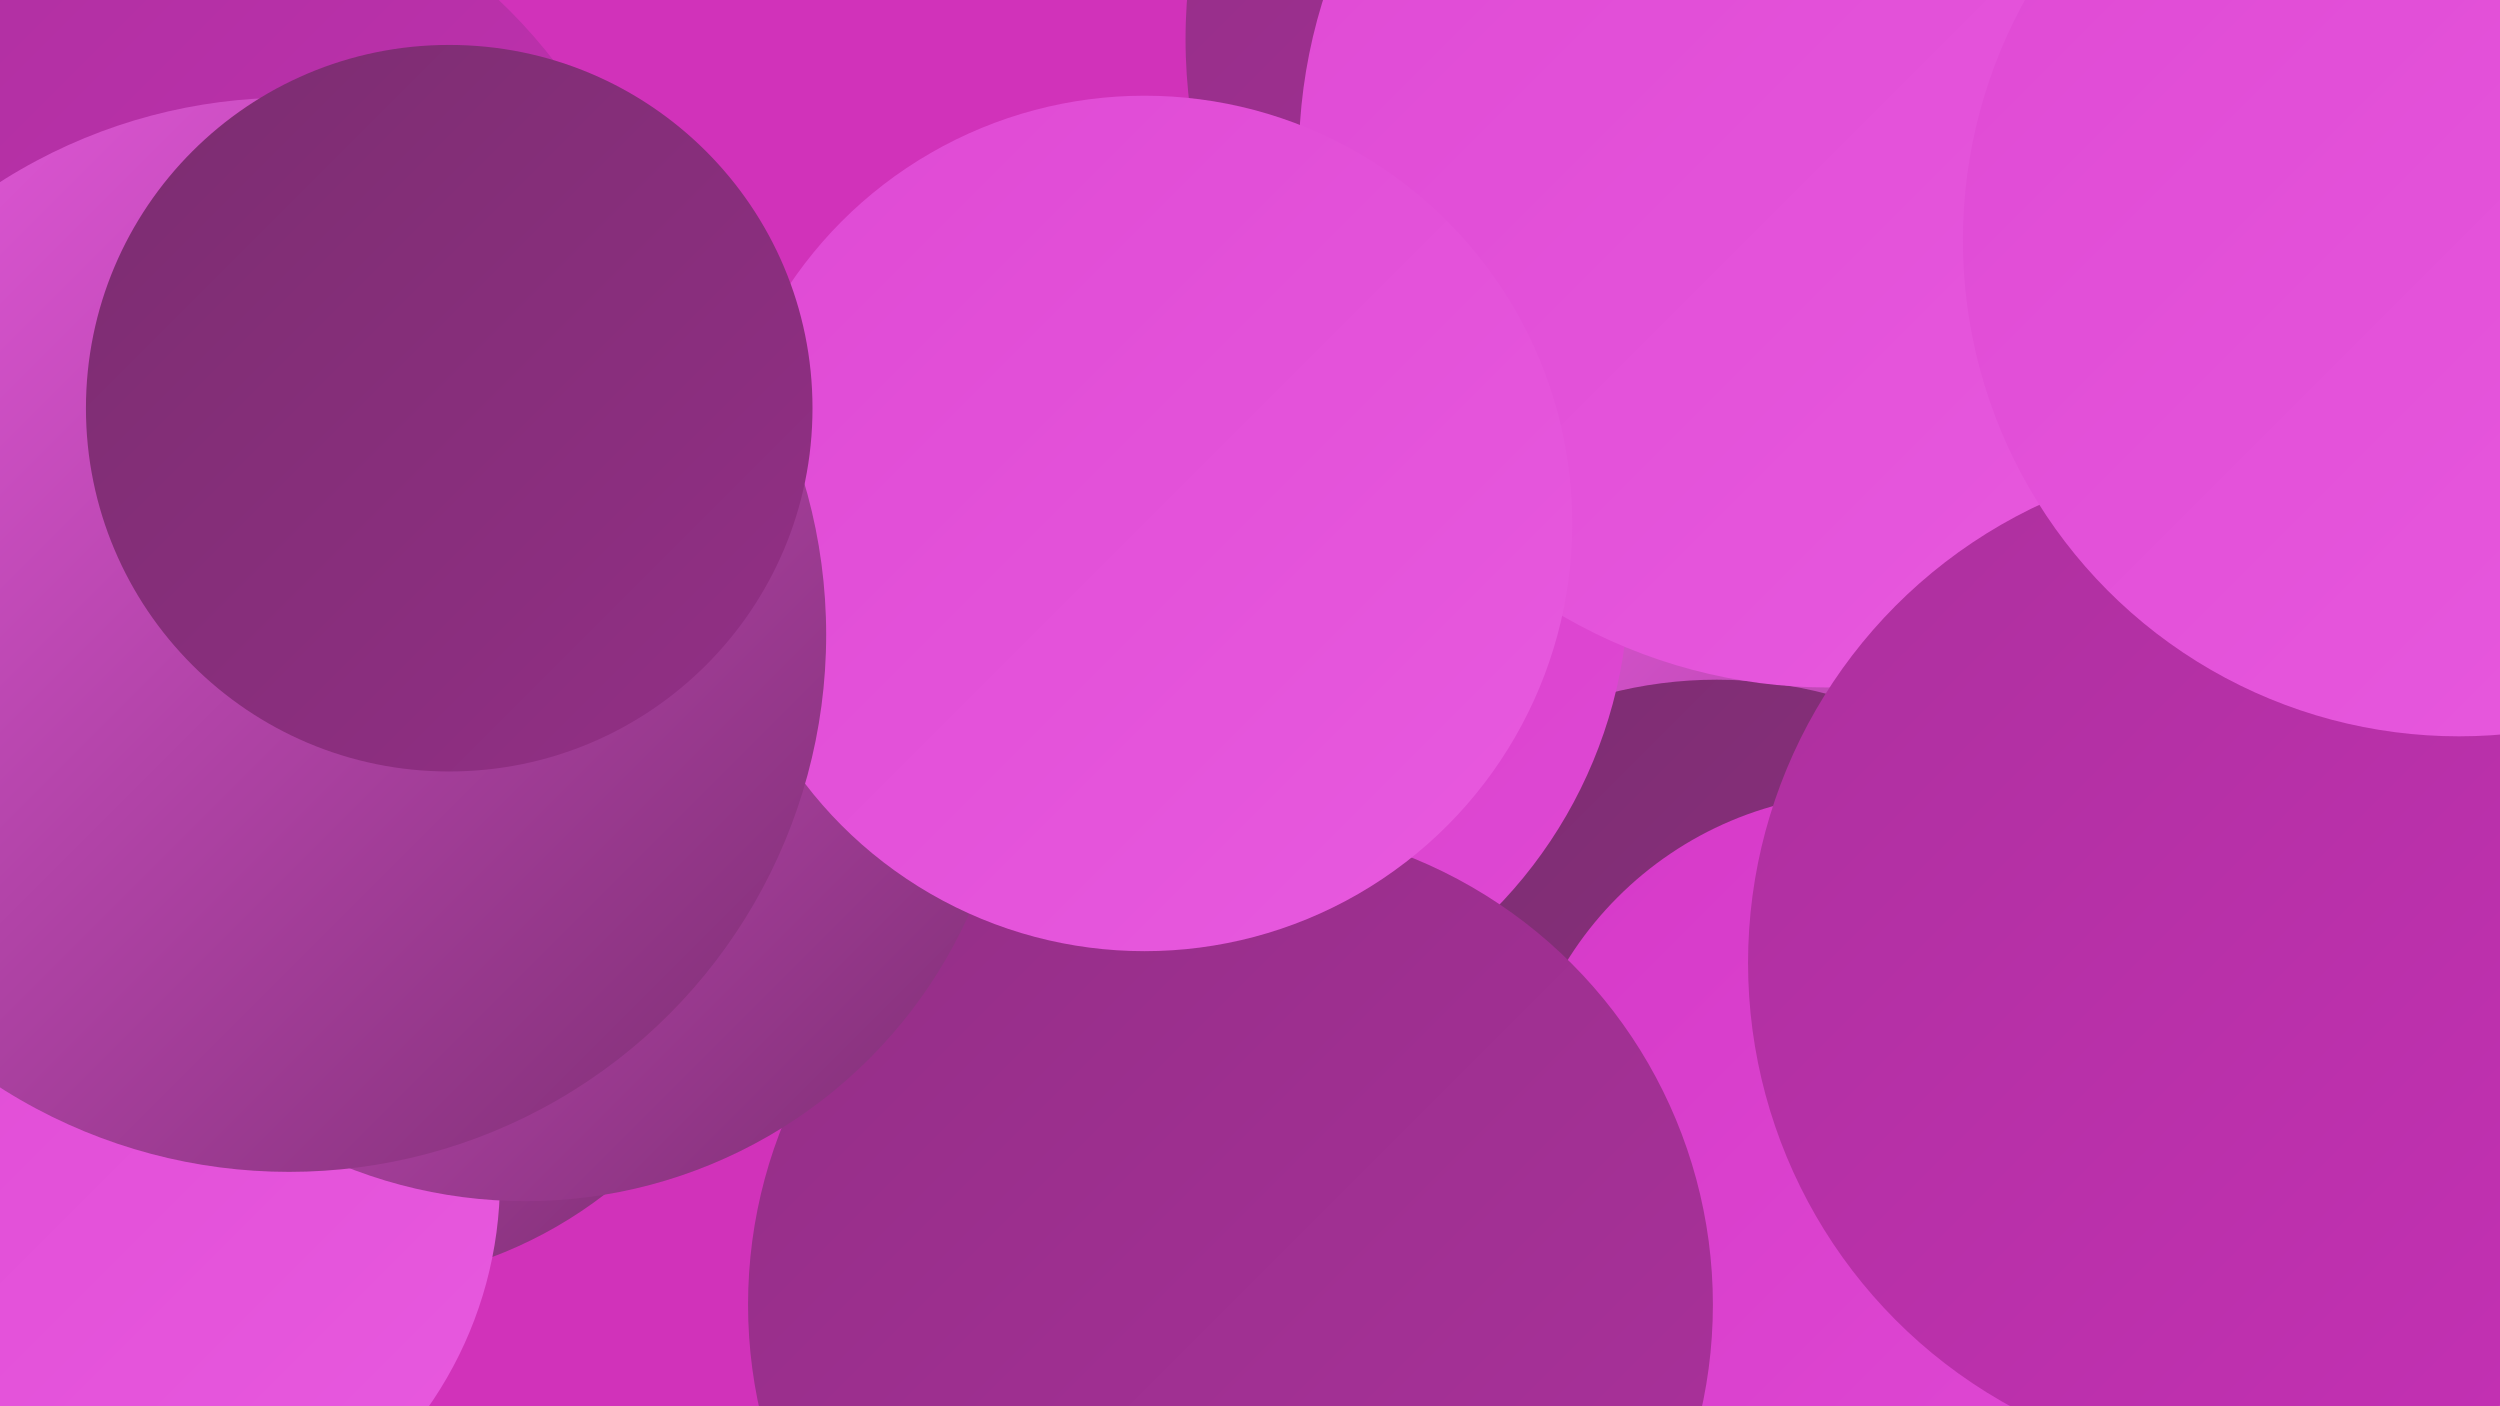
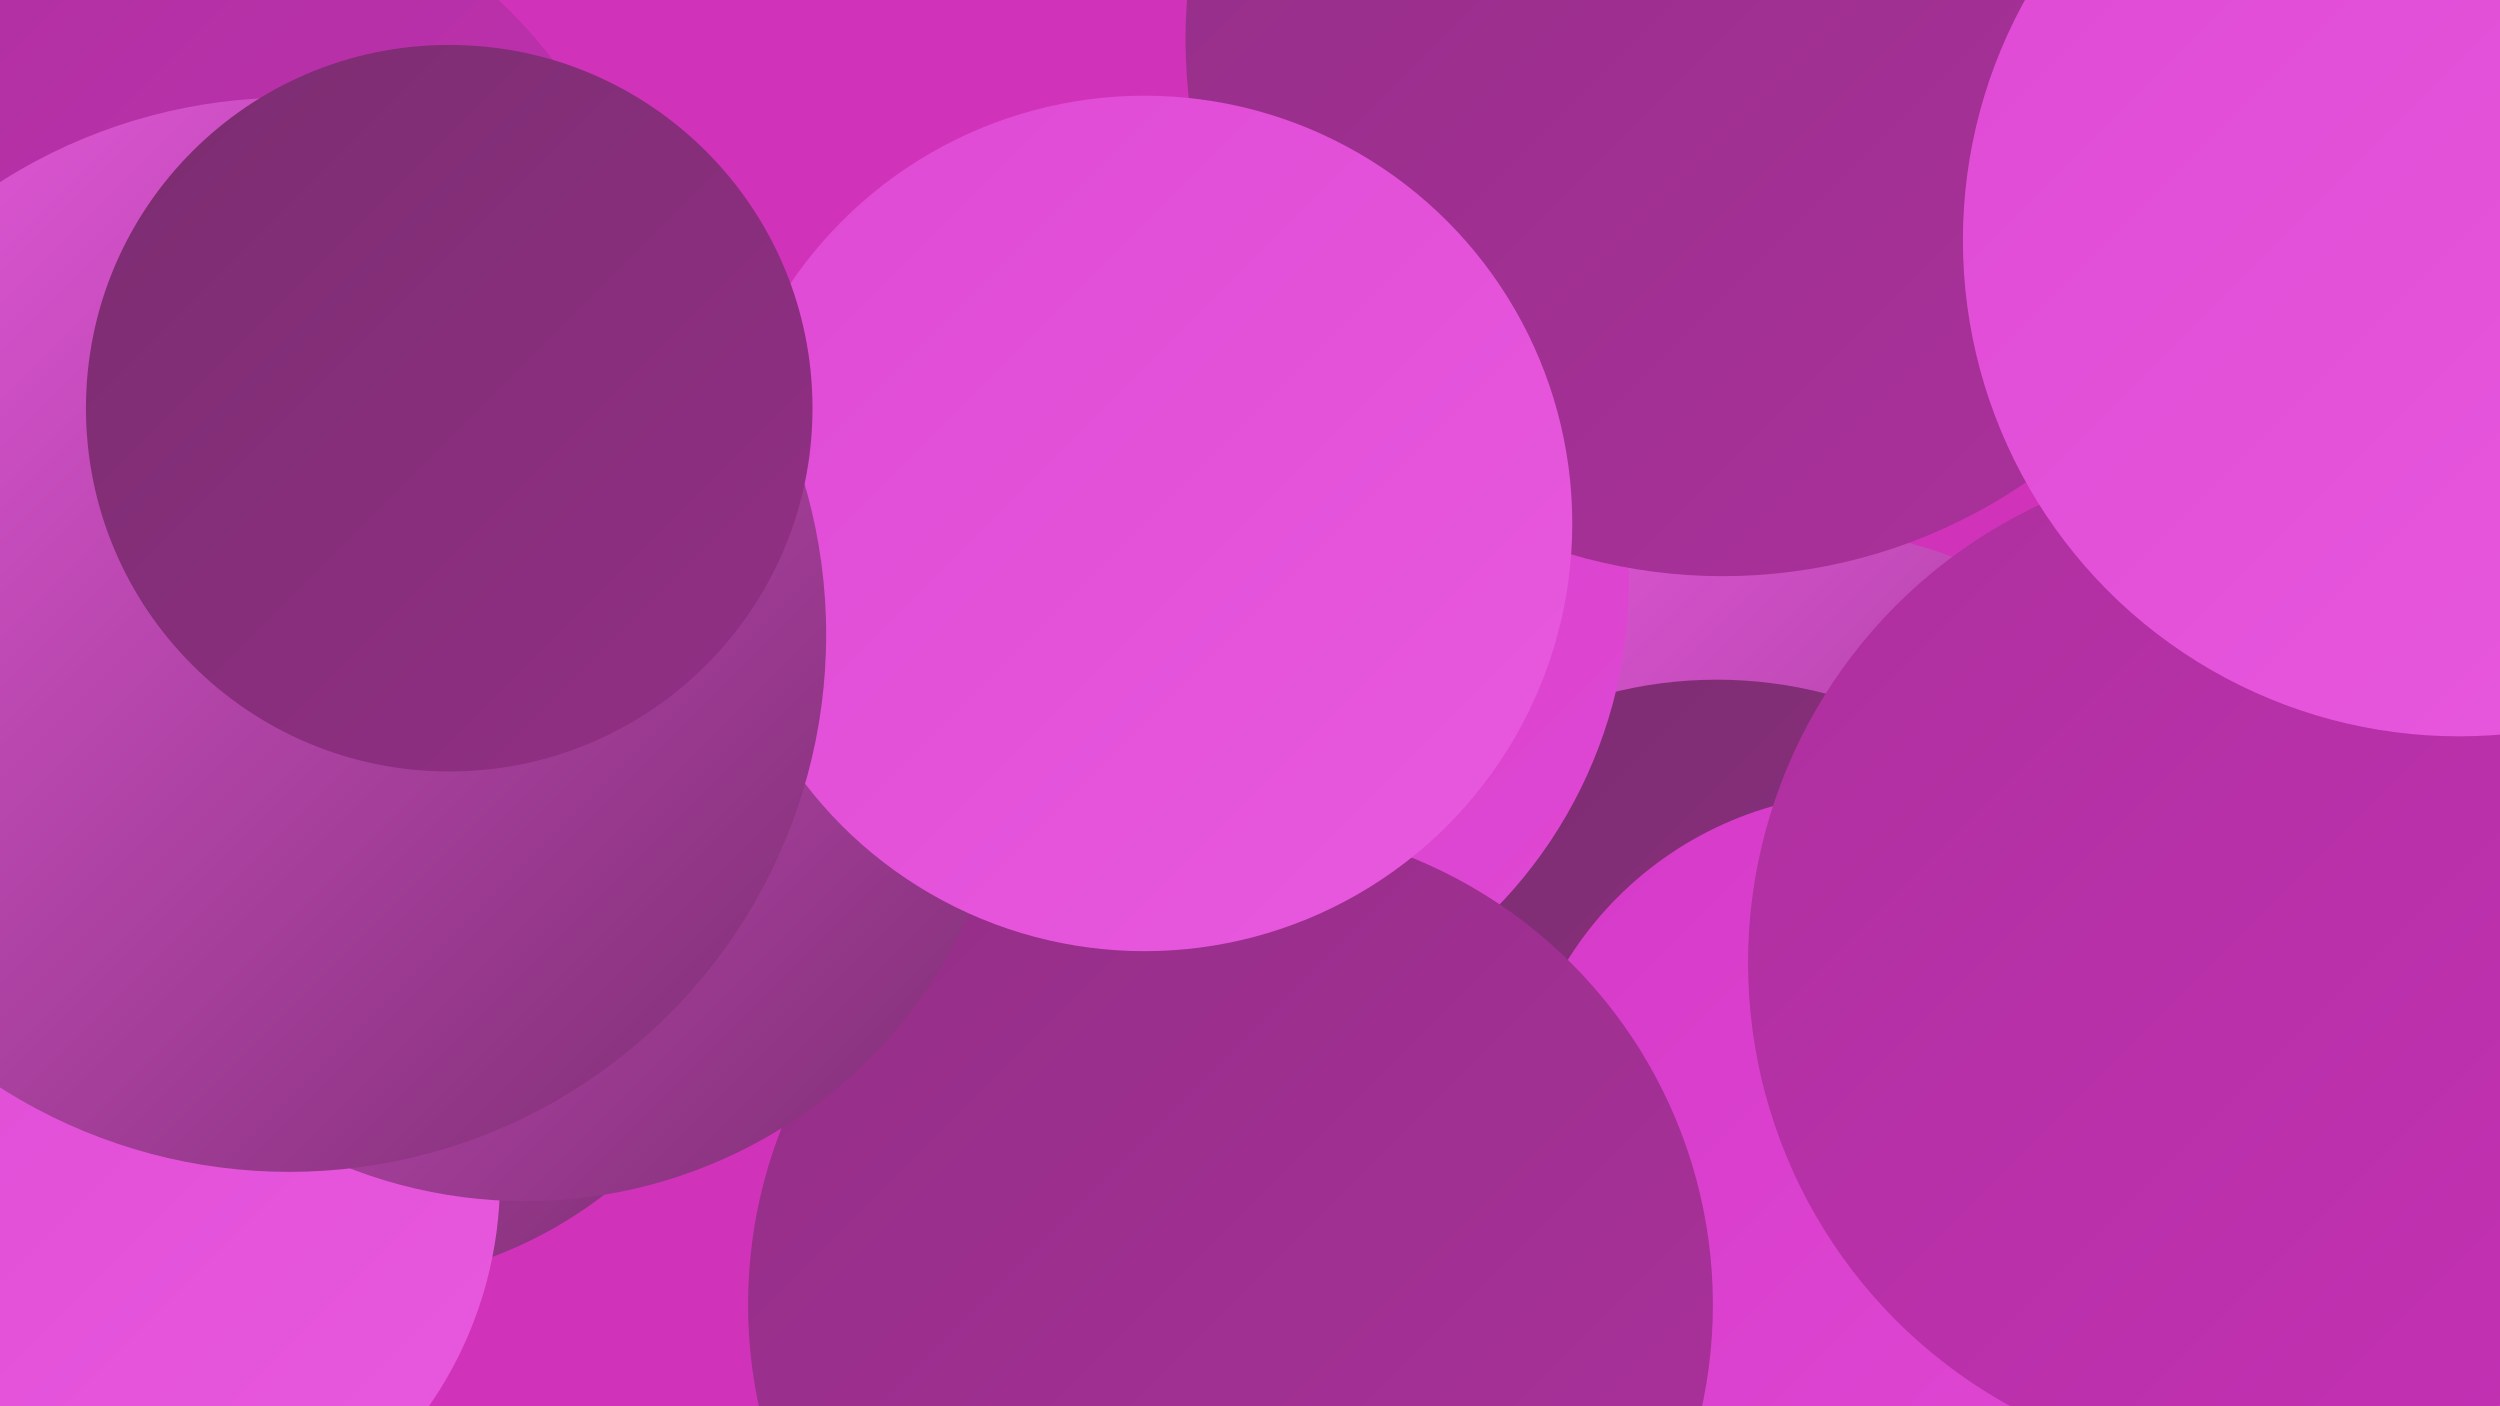
<svg xmlns="http://www.w3.org/2000/svg" width="1280" height="720">
  <defs>
    <linearGradient id="grad0" x1="0%" y1="0%" x2="100%" y2="100%">
      <stop offset="0%" style="stop-color:#7b2d70;stop-opacity:1" />
      <stop offset="100%" style="stop-color:#932f86;stop-opacity:1" />
    </linearGradient>
    <linearGradient id="grad1" x1="0%" y1="0%" x2="100%" y2="100%">
      <stop offset="0%" style="stop-color:#932f86;stop-opacity:1" />
      <stop offset="100%" style="stop-color:#ac309d;stop-opacity:1" />
    </linearGradient>
    <linearGradient id="grad2" x1="0%" y1="0%" x2="100%" y2="100%">
      <stop offset="0%" style="stop-color:#ac309d;stop-opacity:1" />
      <stop offset="100%" style="stop-color:#c630b6;stop-opacity:1" />
    </linearGradient>
    <linearGradient id="grad3" x1="0%" y1="0%" x2="100%" y2="100%">
      <stop offset="0%" style="stop-color:#c630b6;stop-opacity:1" />
      <stop offset="100%" style="stop-color:#d639c8;stop-opacity:1" />
    </linearGradient>
    <linearGradient id="grad4" x1="0%" y1="0%" x2="100%" y2="100%">
      <stop offset="0%" style="stop-color:#d639c8;stop-opacity:1" />
      <stop offset="100%" style="stop-color:#df49d4;stop-opacity:1" />
    </linearGradient>
    <linearGradient id="grad5" x1="0%" y1="0%" x2="100%" y2="100%">
      <stop offset="0%" style="stop-color:#df49d4;stop-opacity:1" />
      <stop offset="100%" style="stop-color:#e85adf;stop-opacity:1" />
    </linearGradient>
    <linearGradient id="grad6" x1="0%" y1="0%" x2="100%" y2="100%">
      <stop offset="0%" style="stop-color:#e85adf;stop-opacity:1" />
      <stop offset="100%" style="stop-color:#7b2d70;stop-opacity:1" />
    </linearGradient>
  </defs>
  <rect width="1280" height="720" fill="#d132ba" />
  <circle cx="655" cy="329" r="271" fill="url(#grad4)" />
  <circle cx="1235" cy="14" r="197" fill="url(#grad1)" />
  <circle cx="1169" cy="518" r="202" fill="url(#grad0)" />
  <circle cx="916" cy="509" r="239" fill="url(#grad6)" />
  <circle cx="879" cy="569" r="221" fill="url(#grad0)" />
  <circle cx="595" cy="298" r="239" fill="url(#grad4)" />
  <circle cx="882" cy="20" r="275" fill="url(#grad1)" />
  <circle cx="173" cy="434" r="224" fill="url(#grad6)" />
-   <circle cx="936" cy="81" r="271" fill="url(#grad5)" />
-   <circle cx="56" cy="376" r="273" fill="url(#grad5)" />
  <circle cx="67" cy="199" r="274" fill="url(#grad2)" />
  <circle cx="957" cy="588" r="182" fill="url(#grad4)" />
  <circle cx="630" cy="668" r="247" fill="url(#grad1)" />
  <circle cx="53" cy="604" r="203" fill="url(#grad5)" />
  <circle cx="1154" cy="493" r="259" fill="url(#grad2)" />
  <circle cx="269" cy="366" r="249" fill="url(#grad6)" />
  <circle cx="586" cy="268" r="219" fill="url(#grad5)" />
  <circle cx="1259" cy="123" r="254" fill="url(#grad5)" />
  <circle cx="148" cy="325" r="275" fill="url(#grad6)" />
  <circle cx="230" cy="209" r="186" fill="url(#grad0)" />
</svg>